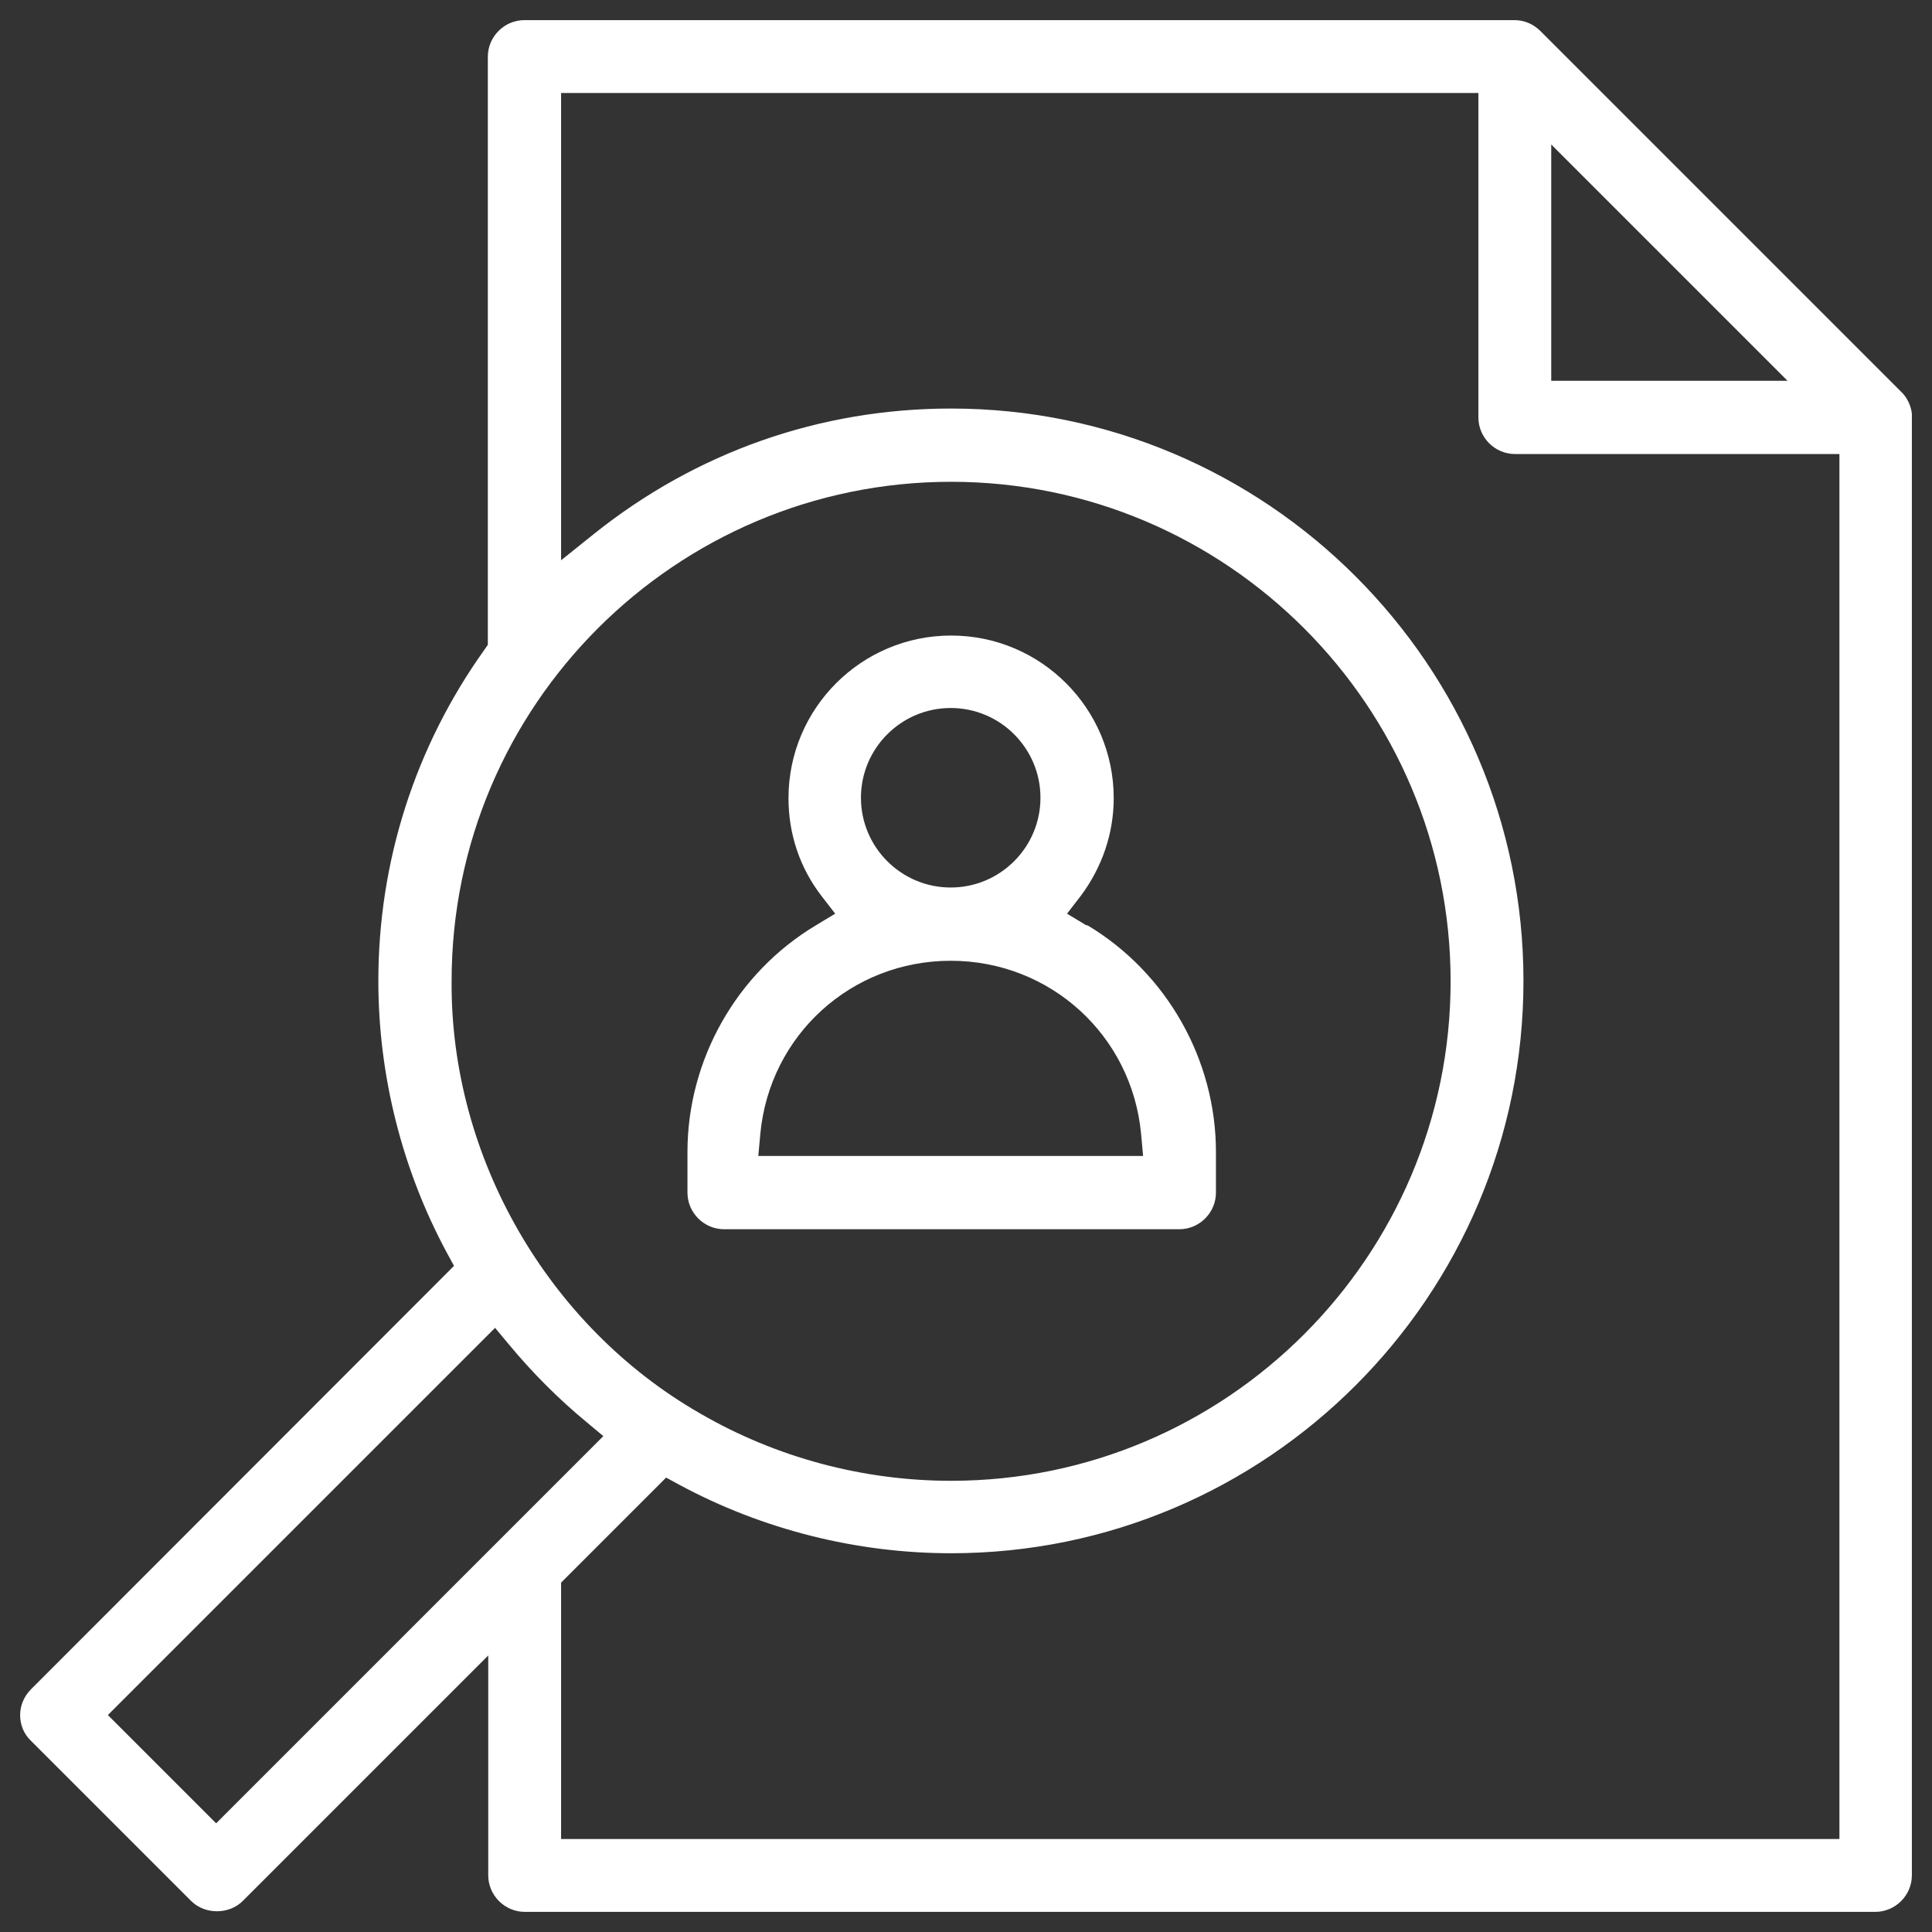
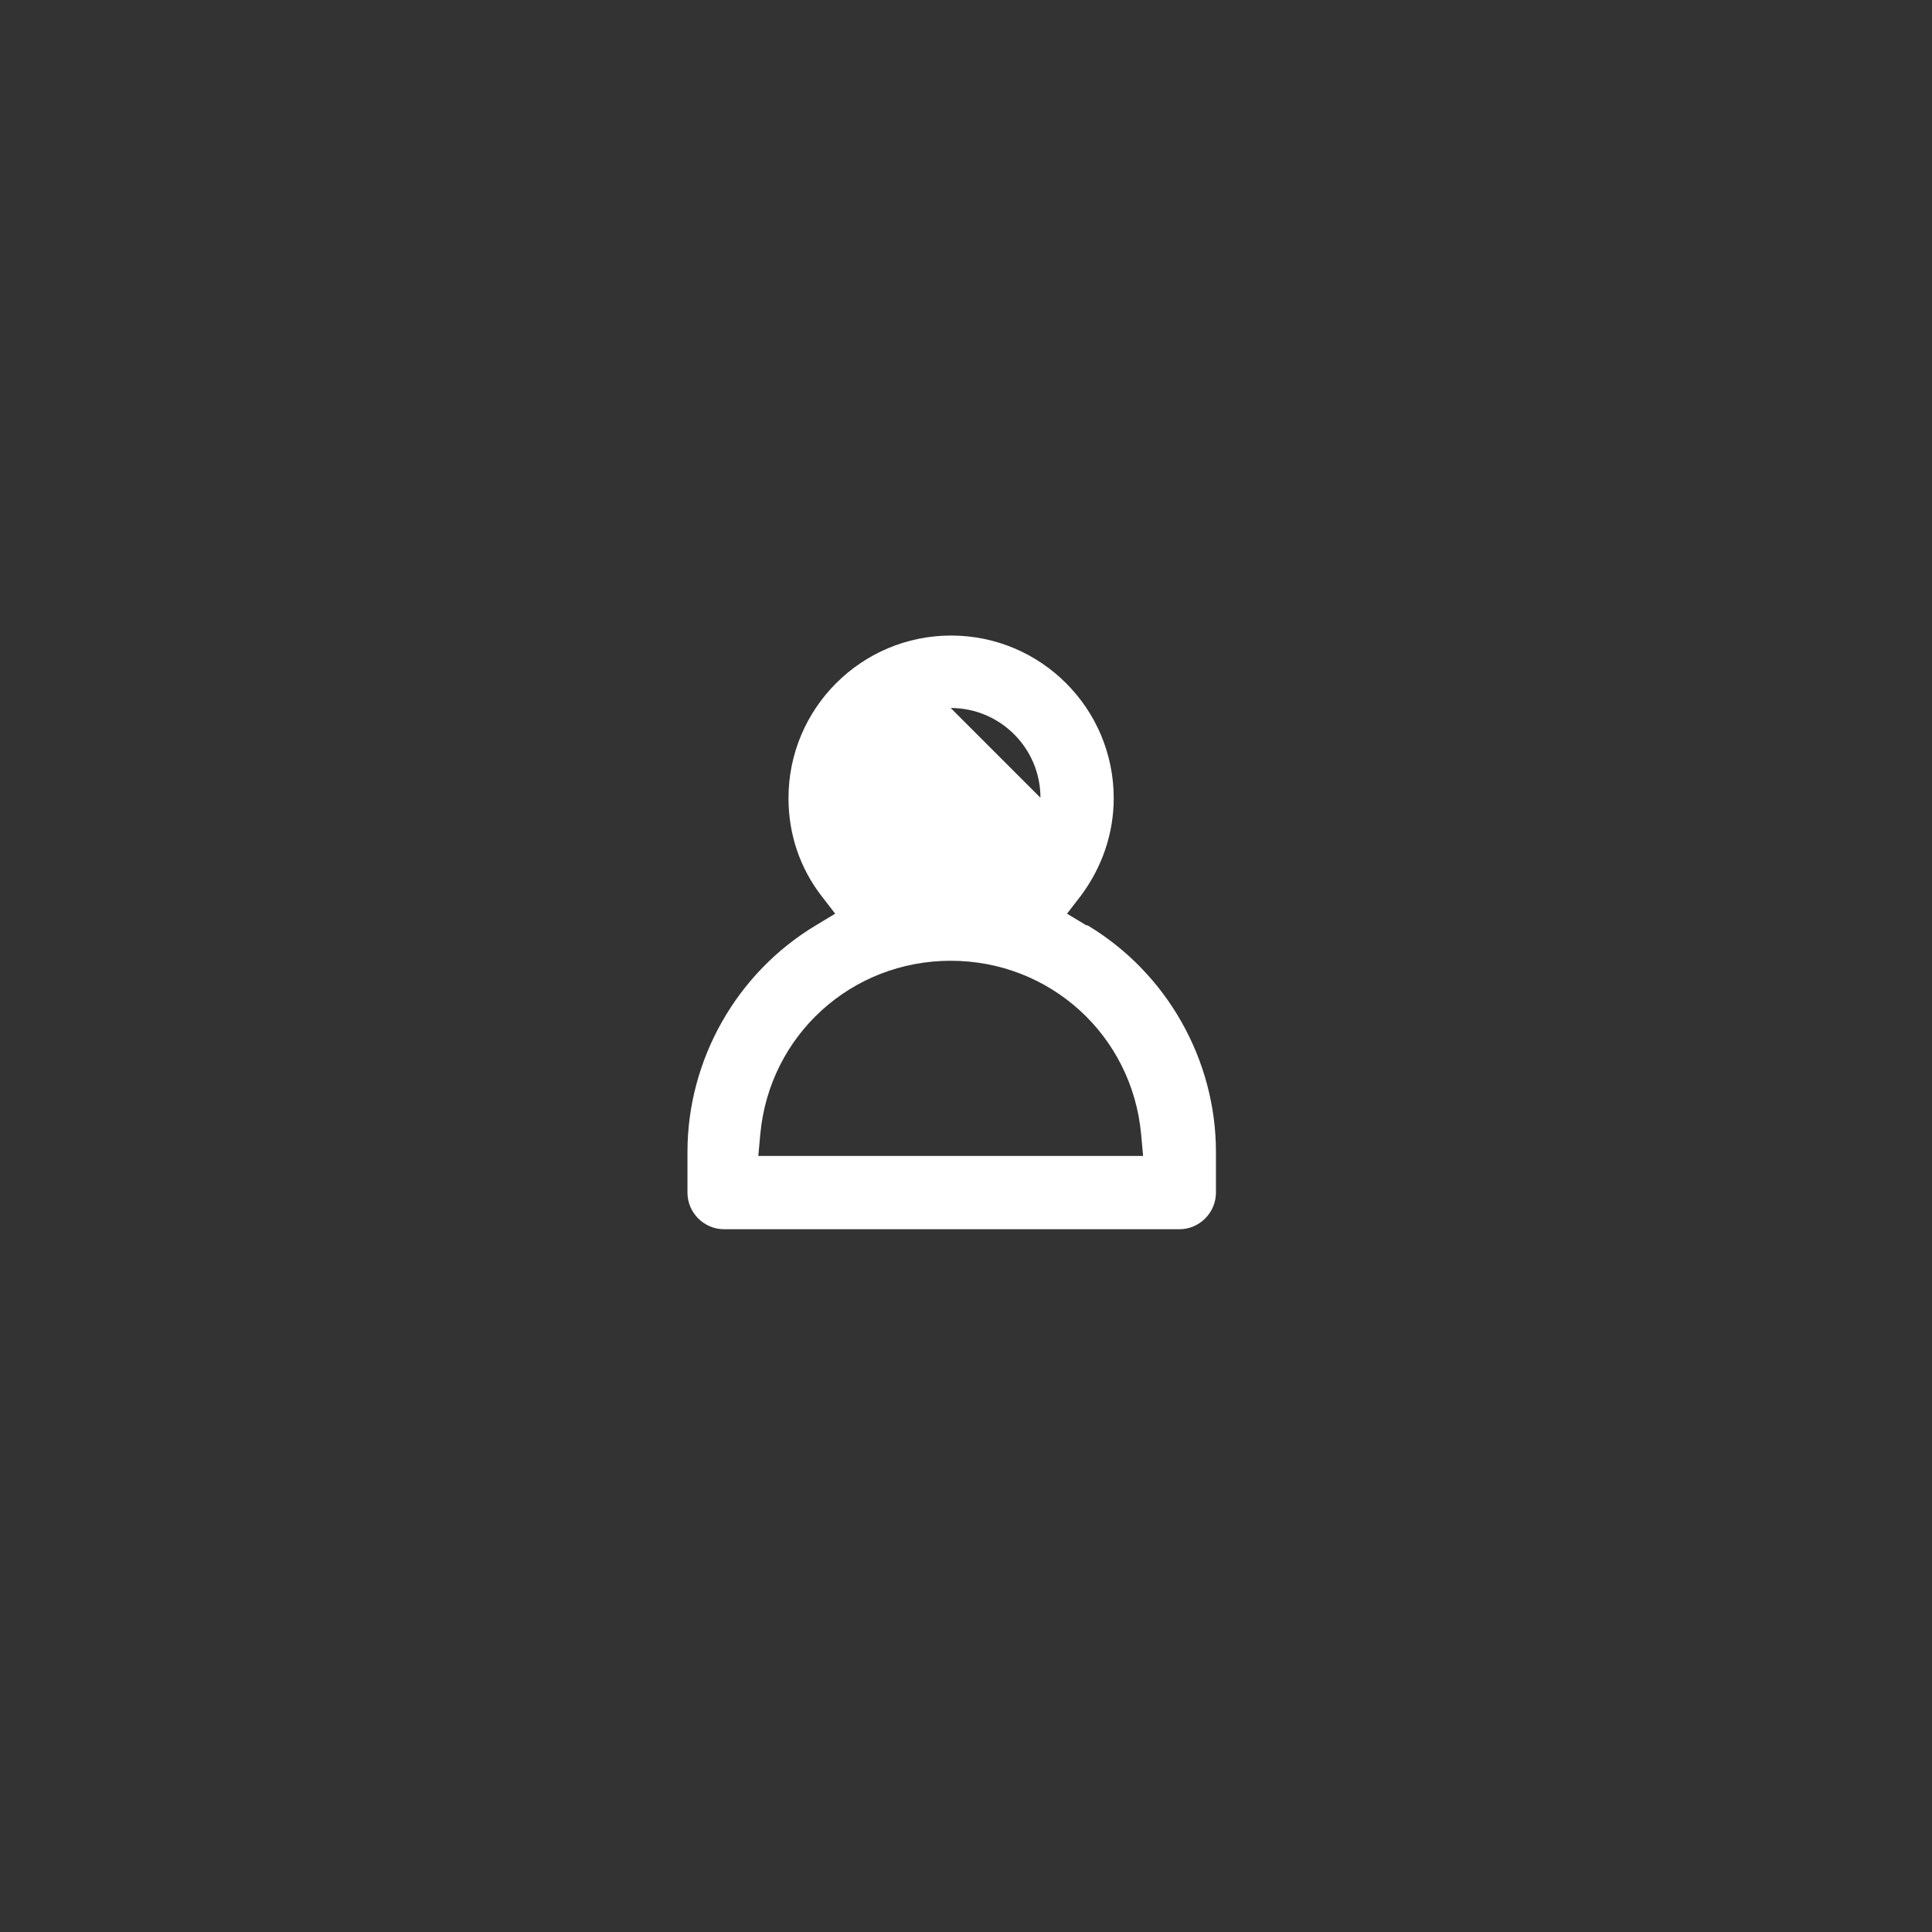
<svg xmlns="http://www.w3.org/2000/svg" id="Layer_2" viewBox="0 0 48 48">
  <rect x="0" y="0" width="48" height="48" fill="#333333" stroke="none" />
  <defs>
    <style>.cls-1{fill:none;}.cls-2{fill:#fff;}</style>
  </defs>
  <g id="Layer_1-2">
    <rect class="cls-1" width="48" height="48" />
-     <path class="cls-2" d="M26.99,22.99l-.48-.29.34-.44c.53-.71.82-1.55.82-2.43,0-2.23-1.81-4.04-4.04-4.04s-4.04,1.81-4.04,4.04c0,.89.28,1.73.82,2.43l.34.44-.48.29c-1.97,1.18-3.19,3.34-3.19,5.63v1.01c0,.5.41.91.91.91h11.31c.5,0,.91-.41.91-.91v-1.01c0-2.29-1.22-4.45-3.19-5.63ZM23.62,17.59c1.23,0,2.23,1,2.23,2.23s-1,2.23-2.23,2.23-2.23-1-2.23-2.23,1-2.23,2.23-2.23ZM28.4,28.72h-9.56l.05-.55c.23-2.45,2.26-4.3,4.73-4.3s4.5,1.85,4.73,4.3l.05.55Z" />
-     <path class="cls-2" d="M13.03,47.5h33.56c.5,0,.91-.41.91-.91V10.28c-.02-.2-.12-.41-.27-.55L38.27.77c-.17-.17-.4-.27-.64-.27H13.03c-.5,0-.91.41-.91.91v14.61l-.09.13c-1.72,2.41-2.63,5.26-2.63,8.22,0,2.35.59,4.69,1.7,6.75l.18.33L.77,41.97c-.17.17-.27.4-.27.64s.09.47.27.64l3.98,3.98c.34.34.94.34,1.28,0l6.1-6.1v5.46c0,.5.41.91.91.91ZM38.54,3.59l5.87,5.87h-5.87V3.59ZM13.94,2.31h22.79v8.06c0,.5.41.91.91.91h8.06v34.41H13.94v-6.37l2.61-2.61.33.18c2.06,1.11,4.4,1.7,6.75,1.7,7.84,0,14.22-6.38,14.22-14.22s-6.38-14.22-14.22-14.22c-3.26,0-6.33,1.08-8.88,3.12l-.81.65V2.31ZM11.22,24.37c0-6.84,5.57-12.4,12.41-12.4s12.41,5.57,12.41,12.41-5.57,12.41-12.41,12.41c-2.19,0-4.35-.58-6.23-1.67-3.79-2.17-6.21-6.38-6.18-10.74ZM5.38,45.31l-2.7-2.7,9.62-9.62.35.42c.58.7,1.23,1.35,1.92,1.92l.42.35-9.62,9.62Z" />
+     <path class="cls-2" d="M26.99,22.99l-.48-.29.34-.44c.53-.71.82-1.55.82-2.43,0-2.23-1.81-4.04-4.04-4.04s-4.04,1.81-4.04,4.04c0,.89.28,1.73.82,2.43l.34.44-.48.29c-1.97,1.18-3.19,3.34-3.19,5.63v1.01c0,.5.41.91.91.91h11.31c.5,0,.91-.41.91-.91v-1.01c0-2.29-1.22-4.45-3.19-5.63ZM23.62,17.59c1.23,0,2.23,1,2.23,2.23ZM28.4,28.72h-9.56l.05-.55c.23-2.45,2.26-4.3,4.73-4.3s4.5,1.85,4.73,4.3l.05.55Z" />
  </g>
</svg>